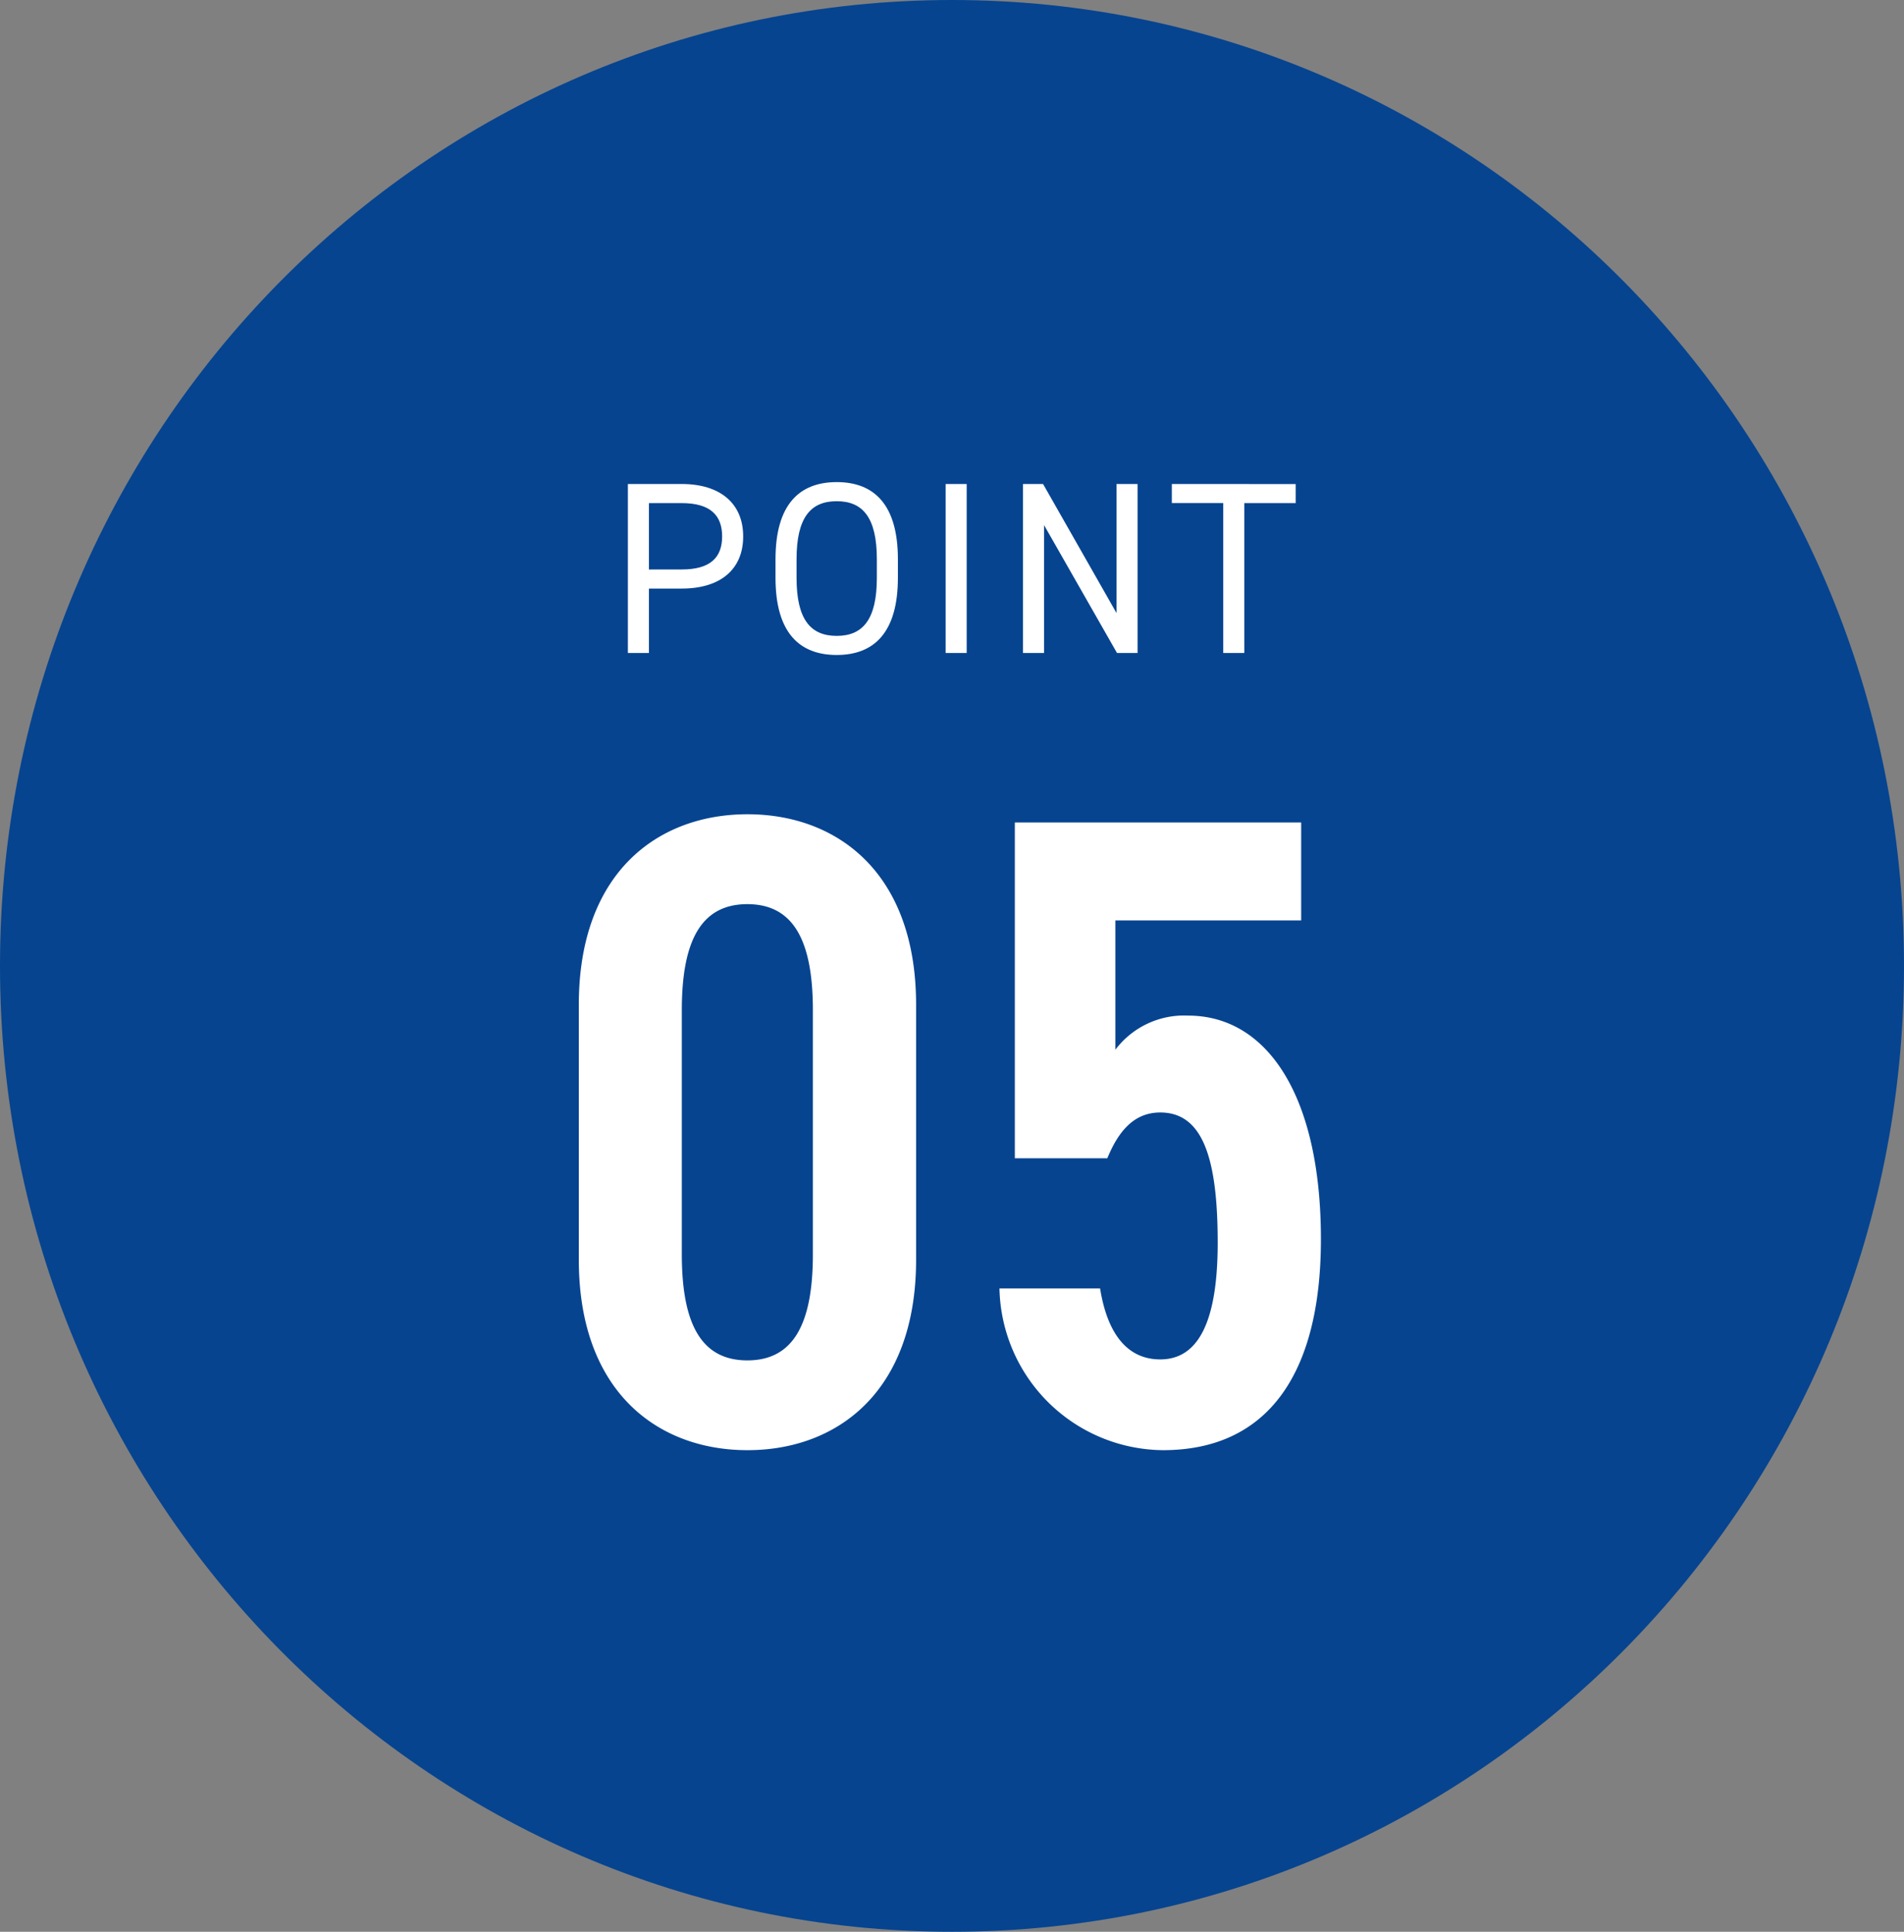
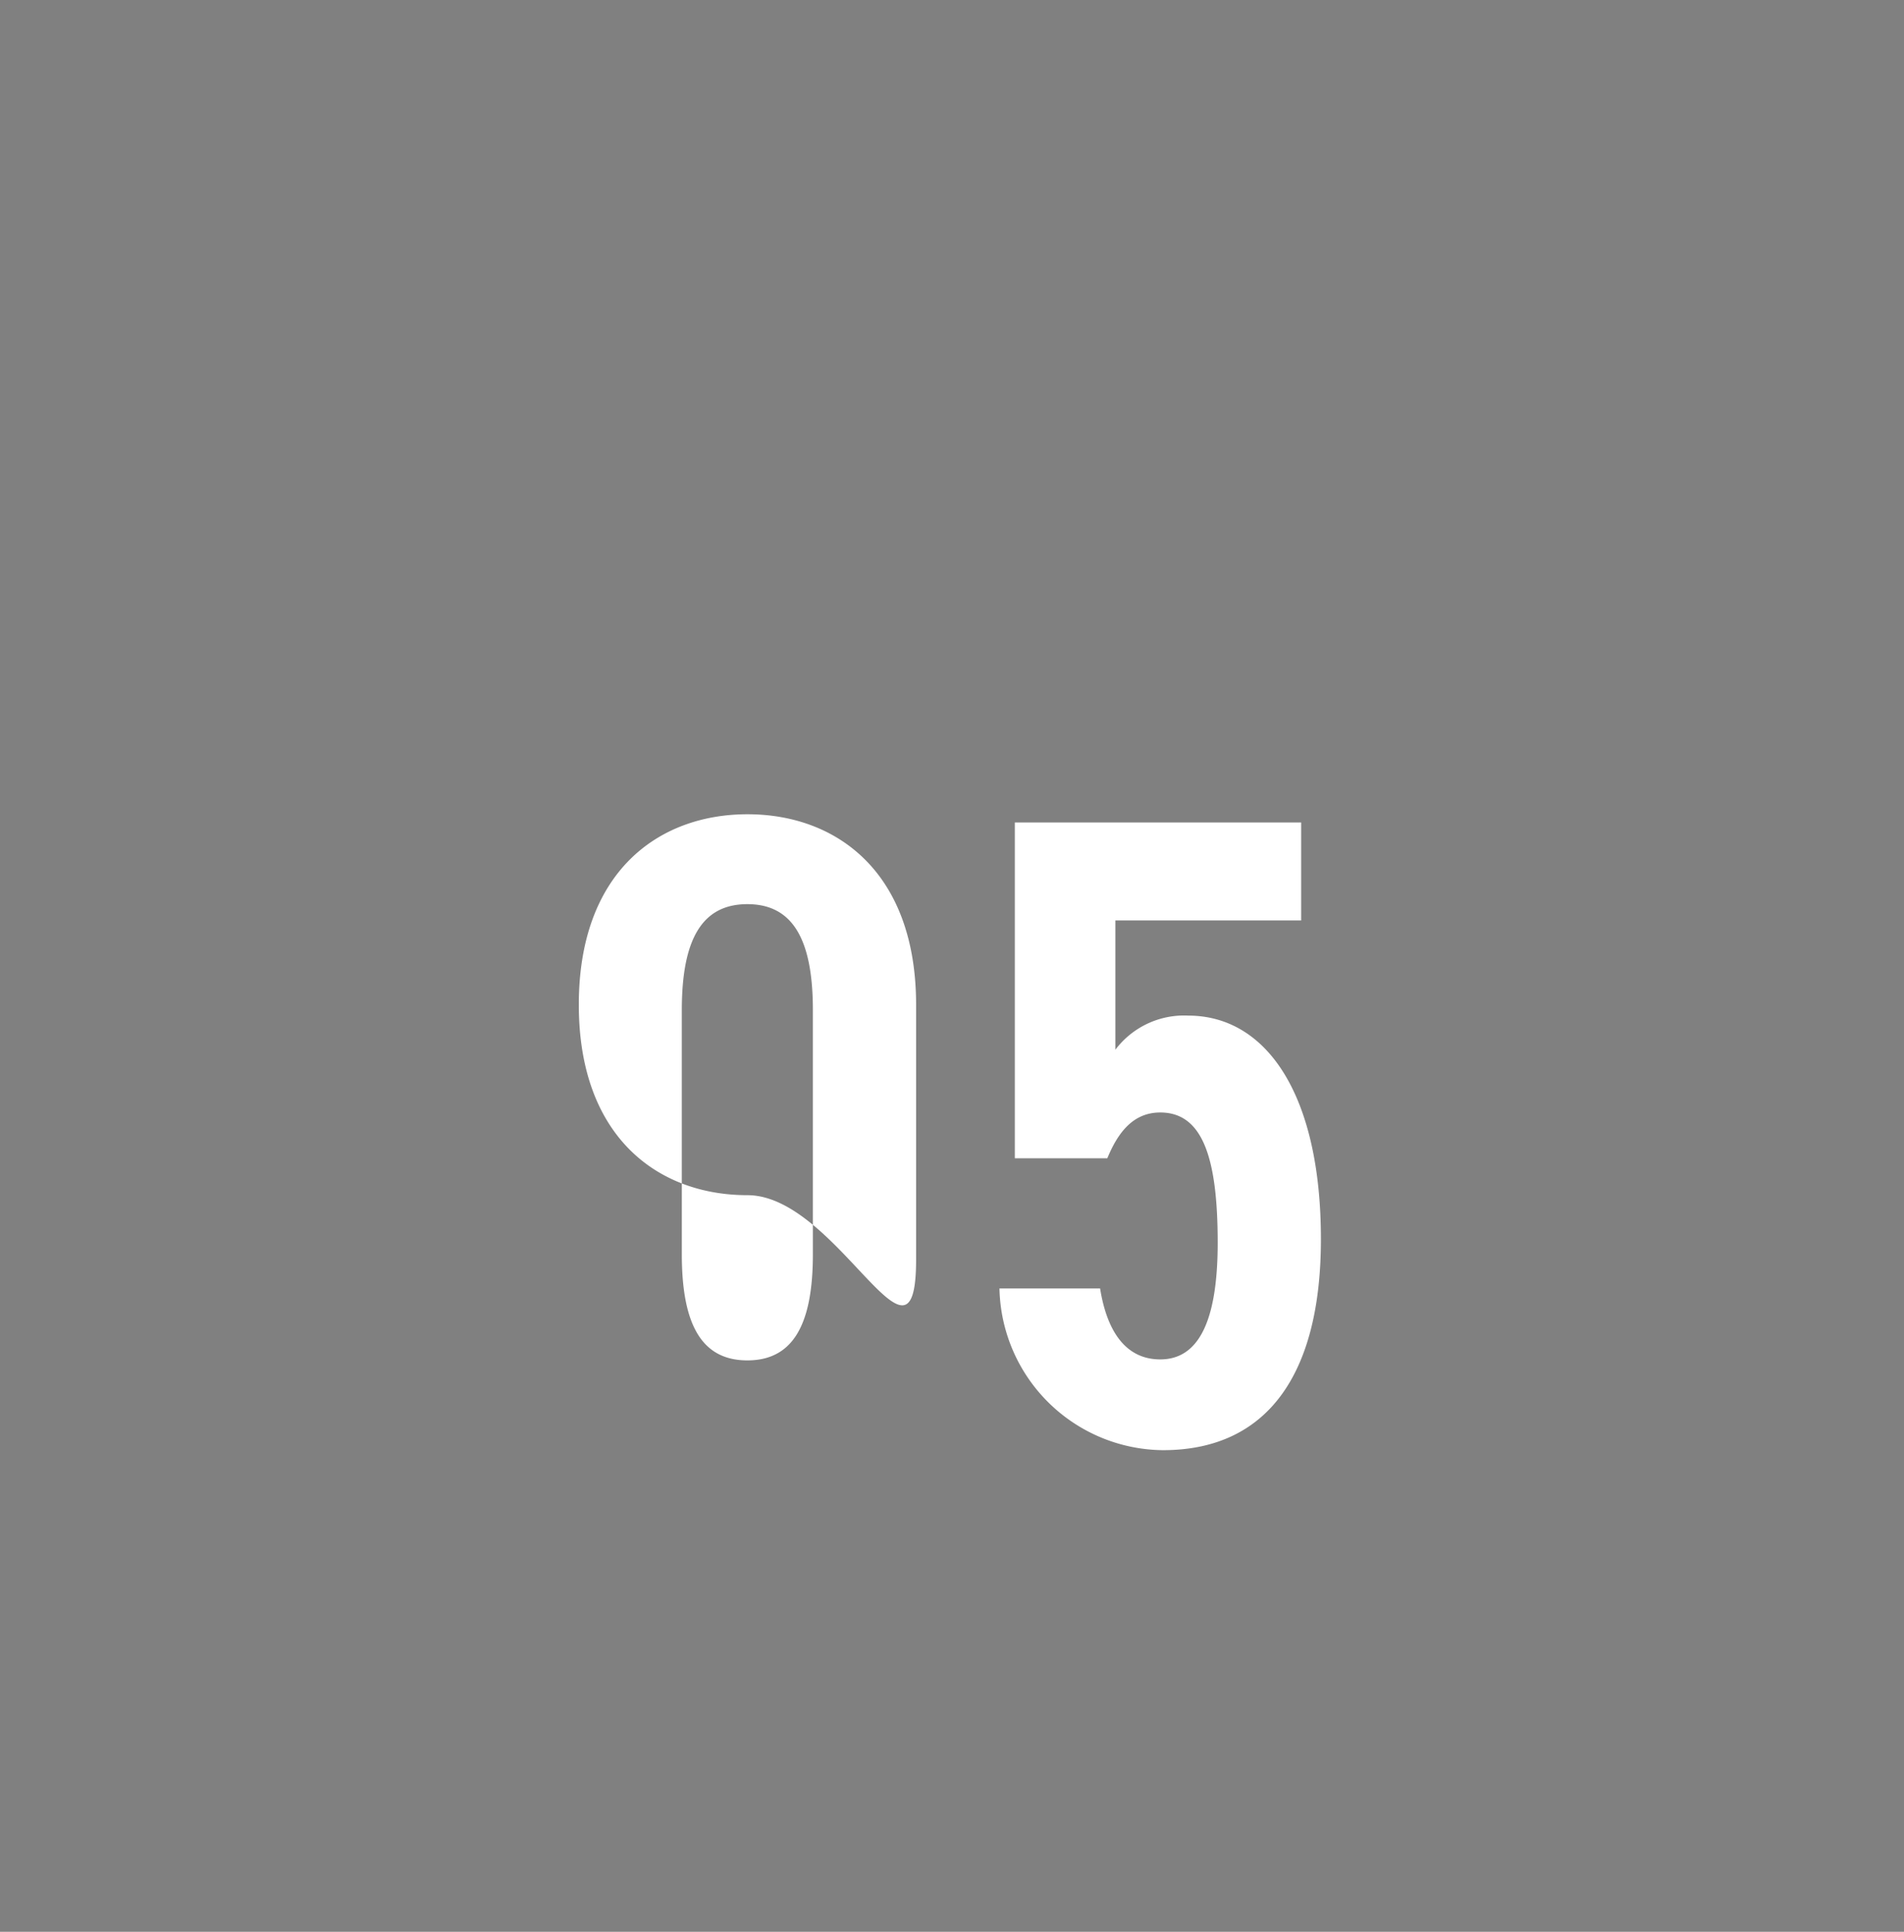
<svg xmlns="http://www.w3.org/2000/svg" width="70" height="71" viewBox="0 0 70 71">
  <rect x="0" y="0" width="70" height="71" fill="#808080" stroke="none" />
  <g transform="translate(1937 -9171.271)">
-     <path d="M35,0C54.33,0,70,15.894,70,35.5S54.33,71,35,71,0,55.106,0,35.5,15.67,0,35,0Z" transform="translate(-1937 9171.271)" fill="#064490" />
-     <path d="M-1.32-6.7v-9.372c0-4.851-2.9-7-6.2-7s-6.2,2.145-6.2,7V-6.7c0,4.851,2.9,7,6.2,7S-1.32-1.848-1.32-6.7Zm-8.613-9.174c0-2.574.726-3.894,2.409-3.894s2.409,1.32,2.409,3.894V-6.9C-5.115-4.323-5.841-3-7.524-3S-9.933-4.323-9.933-6.9ZM7.656-12.111c1.551,0,2.112,1.65,2.112,4.785,0,3-.759,4.29-2.112,4.29-1.221,0-1.947-.957-2.211-2.607h-3.7A6.068,6.068,0,0,0,7.755.3c3.828,0,5.808-2.772,5.808-7.755,0-5.28-1.98-8.217-4.884-8.217a3.165,3.165,0,0,0-2.673,1.254v-4.752h6.831v-3.6H2.31v12.342h3.4C6.105-11.385,6.666-12.111,7.656-12.111Z" transform="translate(-1902 9224.27)" fill="#fff" />
-     <path d="M-9.936-2.367c1.44,0,2.259-.72,2.259-1.917S-8.505-6.21-9.936-6.21h-1.98V0h.774V-2.367Zm-1.206-.7V-5.508h1.206c1.053,0,1.485.45,1.485,1.224s-.432,1.215-1.485,1.215Zm9.153.306v-.684c0-2.007-.873-2.835-2.25-2.835s-2.25.828-2.25,2.835v.684c0,2.007.873,2.835,2.25,2.835S-1.989-.756-1.989-2.763Zm-3.726-.684c0-1.539.522-2.133,1.476-2.133s1.476.594,1.476,2.133v.684c0,1.539-.522,2.133-1.476,2.133s-1.476-.594-1.476-2.133ZM.54-6.21H-.234V0H.54Zm5.508,0v4.743L3.348-6.21H2.61V0h.774V-4.7L6.066,0h.756V-6.21Zm2.034,0v.7h1.89V0h.774V-5.508h1.89v-.7Z" transform="translate(-1902 9195.27)" fill="#fff" />
+     <path d="M-1.32-6.7v-9.372c0-4.851-2.9-7-6.2-7s-6.2,2.145-6.2,7c0,4.851,2.9,7,6.2,7S-1.32-1.848-1.32-6.7Zm-8.613-9.174c0-2.574.726-3.894,2.409-3.894s2.409,1.32,2.409,3.894V-6.9C-5.115-4.323-5.841-3-7.524-3S-9.933-4.323-9.933-6.9ZM7.656-12.111c1.551,0,2.112,1.65,2.112,4.785,0,3-.759,4.29-2.112,4.29-1.221,0-1.947-.957-2.211-2.607h-3.7A6.068,6.068,0,0,0,7.755.3c3.828,0,5.808-2.772,5.808-7.755,0-5.28-1.98-8.217-4.884-8.217a3.165,3.165,0,0,0-2.673,1.254v-4.752h6.831v-3.6H2.31v12.342h3.4C6.105-11.385,6.666-12.111,7.656-12.111Z" transform="translate(-1902 9224.27)" fill="#fff" />
  </g>
</svg>